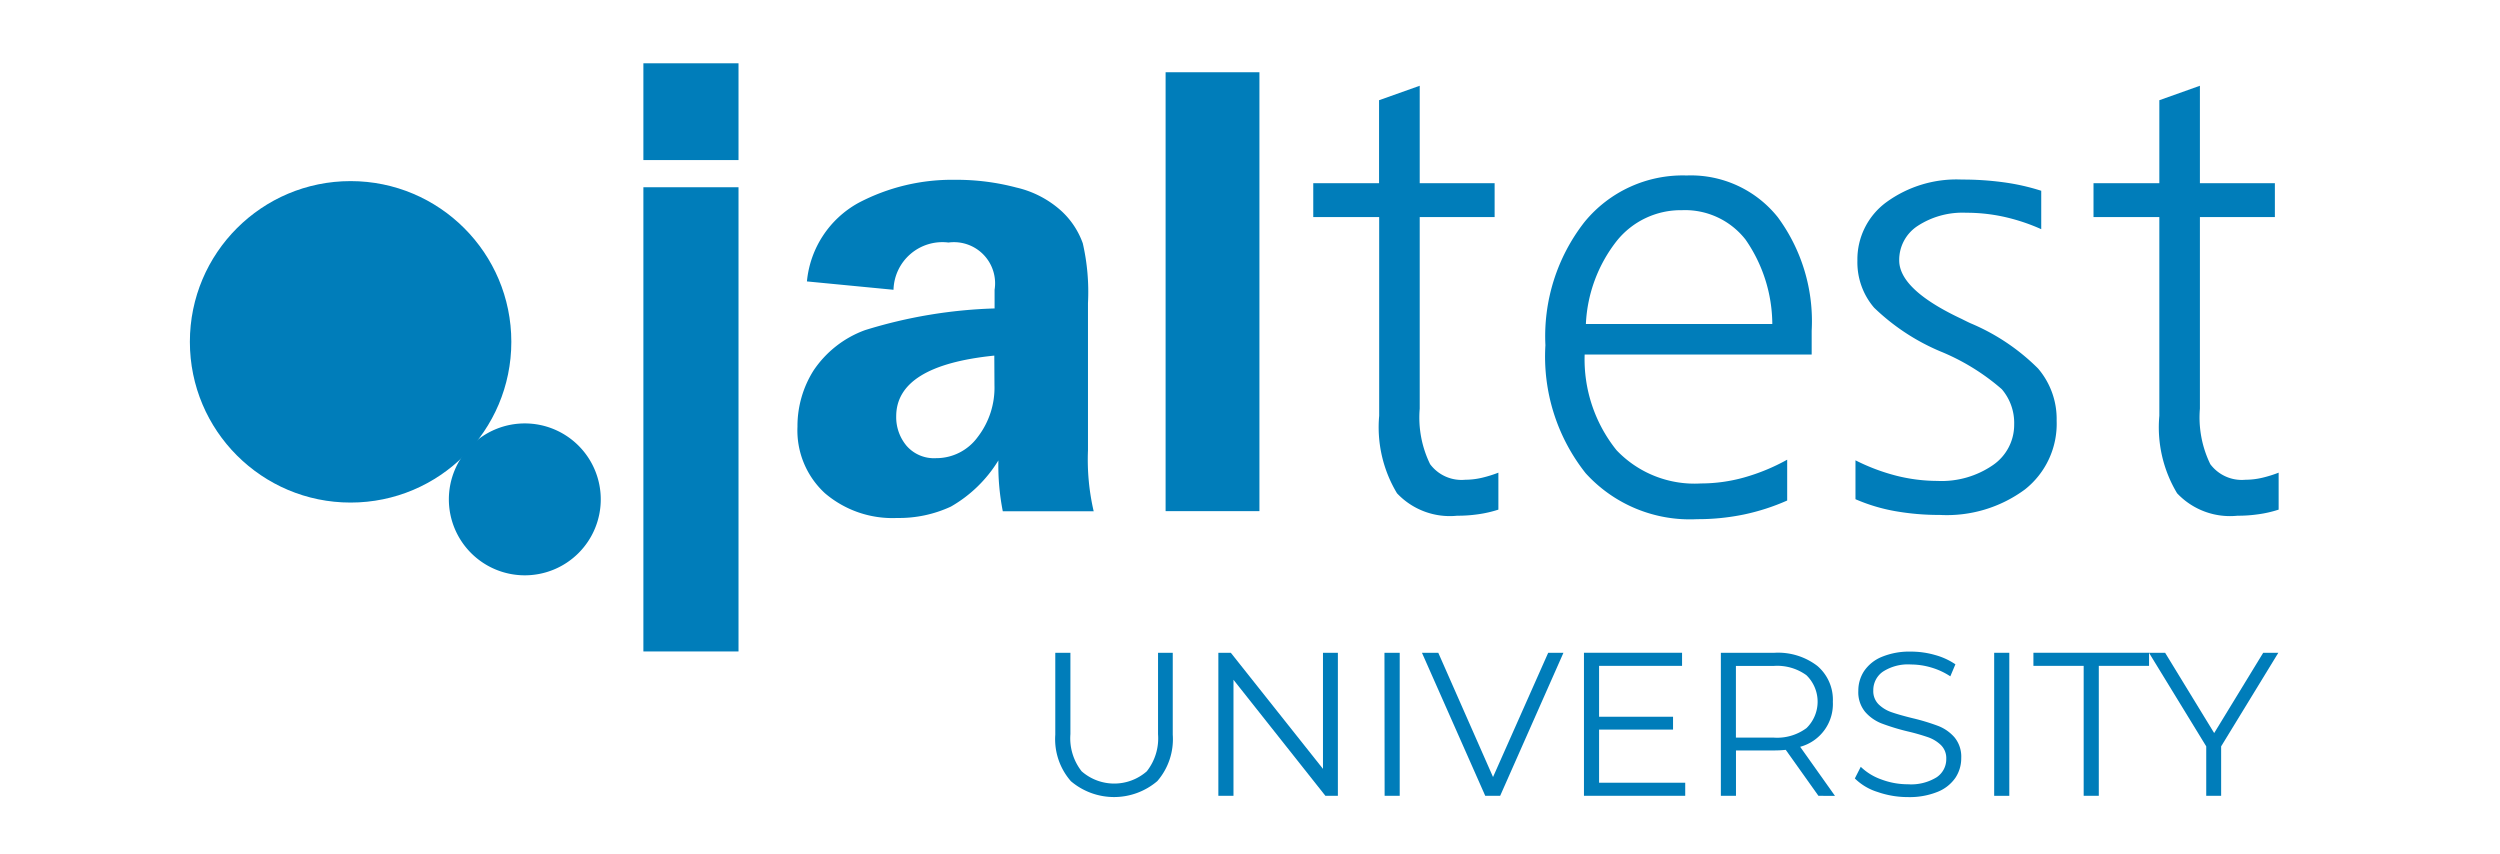
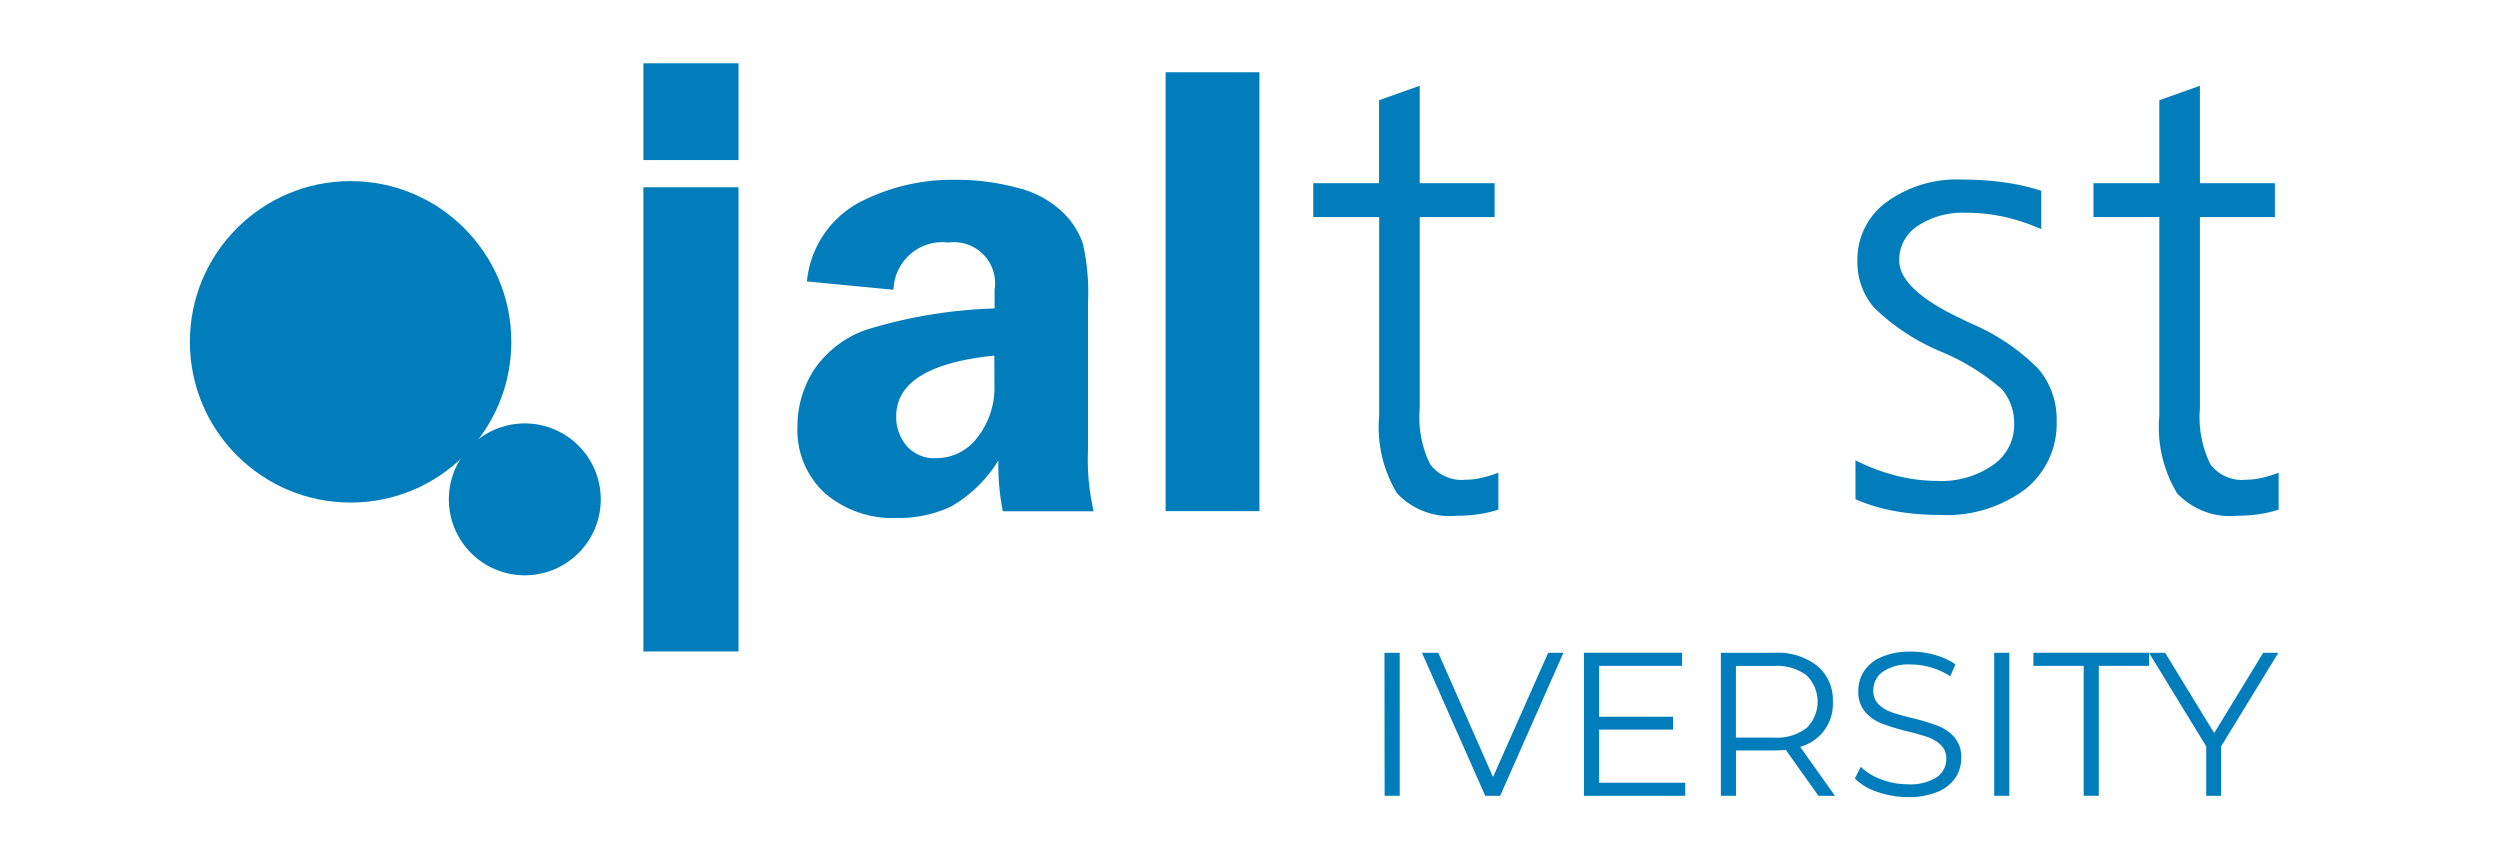
<svg xmlns="http://www.w3.org/2000/svg" width="79" height="27" viewBox="0 0 79 27">
  <g id="Grupo_9562" data-name="Grupo 9562" transform="translate(-5062 -9334)">
    <rect id="Rectángulo_2133" data-name="Rectángulo 2133" width="79" height="27" transform="translate(5062 9334)" fill="none" />
    <g id="Grupo_9553" data-name="Grupo 9553" transform="translate(0.688 0)">
      <g id="Grupo_322" data-name="Grupo 322" transform="translate(5094.659 9354.589)">
        <g id="Grupo_321" data-name="Grupo 321">
-           <path id="Trazado_504" data-name="Trazado 504" d="M290.116,146.449a2.017,2.017,0,0,1-.491-1.466v-2.589h.478v2.57a1.689,1.689,0,0,0,.355,1.175,1.561,1.561,0,0,0,2.059,0,1.686,1.686,0,0,0,.355-1.175v-2.57h.465v2.589a2.023,2.023,0,0,1-.488,1.466,2.107,2.107,0,0,1-2.734,0Z" transform="translate(-289.625 -142.355)" fill="#007dba" />
-           <path id="Trazado_505" data-name="Trazado 505" d="M302.761,142.394v4.52h-.394l-2.905-3.667v3.667h-.478v-4.52h.394l2.912,3.668v-3.668Z" transform="translate(-293.831 -142.355)" fill="#007dba" />
          <path id="Trazado_506" data-name="Trazado 506" d="M308.518,142.394H309v4.52h-.477Z" transform="translate(-298.116 -142.355)" fill="#007dba" />
          <path id="Trazado_507" data-name="Trazado 507" d="M315.138,142.394l-2,4.52h-.471l-2-4.52h.516l1.73,3.926,1.743-3.926Z" transform="translate(-299.08 -142.355)" fill="#007dba" />
          <path id="Trazado_508" data-name="Trazado 508" d="M323.171,146.5v.413h-3.2v-4.52h3.1v.414h-2.622v1.608h2.337v.406h-2.337V146.5Z" transform="translate(-303.265 -142.355)" fill="#007dba" />
          <path id="Trazado_509" data-name="Trazado 509" d="M330.906,146.914l-1.033-1.453a3.341,3.341,0,0,1-.362.019H328.3v1.434h-.478v-4.52h1.692a2.038,2.038,0,0,1,1.356.414,1.406,1.406,0,0,1,.491,1.136,1.4,1.4,0,0,1-1.033,1.421l1.1,1.55Zm-.381-2.137a1.166,1.166,0,0,0,0-1.675,1.572,1.572,0,0,0-1.027-.293h-1.2v2.266h1.2A1.56,1.56,0,0,0,330.525,144.776Z" transform="translate(-306.79 -142.355)" fill="#007dba" />
          <path id="Trazado_510" data-name="Trazado 510" d="M336.227,146.759a1.762,1.762,0,0,1-.714-.426l.187-.368a1.787,1.787,0,0,0,.652.4,2.366,2.366,0,0,0,.84.152,1.532,1.532,0,0,0,.91-.224.686.686,0,0,0,.3-.578.579.579,0,0,0-.165-.433,1.117,1.117,0,0,0-.4-.248,6.627,6.627,0,0,0-.665-.19,6.976,6.976,0,0,1-.813-.249,1.332,1.332,0,0,1-.52-.365.973.973,0,0,1-.216-.665,1.127,1.127,0,0,1,.181-.623,1.244,1.244,0,0,1,.556-.449,2.271,2.271,0,0,1,.929-.168,2.739,2.739,0,0,1,.759.107,2.165,2.165,0,0,1,.643.294l-.161.38a2.232,2.232,0,0,0-.607-.28,2.26,2.26,0,0,0-.633-.094,1.459,1.459,0,0,0-.894.229.711.711,0,0,0-.3.591.587.587,0,0,0,.165.436,1.089,1.089,0,0,0,.413.252q.249.087.668.19a6.734,6.734,0,0,1,.8.242,1.314,1.314,0,0,1,.52.362.957.957,0,0,1,.213.655,1.111,1.111,0,0,1-.184.623,1.24,1.24,0,0,1-.565.445,2.364,2.364,0,0,1-.936.165A2.9,2.9,0,0,1,336.227,146.759Z" transform="translate(-310.247 -142.323)" fill="#007dba" />
          <path id="Trazado_511" data-name="Trazado 511" d="M343.51,142.394h.478v4.52h-.478Z" transform="translate(-313.841 -142.355)" fill="#007dba" />
          <path id="Trazado_512" data-name="Trazado 512" d="M347.35,142.807h-1.588v-.414h3.654v.414h-1.588v4.106h-.478Z" transform="translate(-314.853 -142.355)" fill="#007dba" />
          <path id="Trazado_513" data-name="Trazado 513" d="M354.677,145.351v1.563h-.471v-1.563l-1.809-2.957h.51l1.55,2.537,1.549-2.537h.478Z" transform="translate(-317.836 -142.355)" fill="#007dba" />
        </g>
      </g>
      <g id="Grupo_337" data-name="Grupo 337" transform="translate(5067.312 9336)">
        <g id="Grupo_336" data-name="Grupo 336" transform="translate(0 0)">
          <g id="Grupo_335" data-name="Grupo 335">
            <g id="Grupo_333" data-name="Grupo 333" transform="translate(14.331)">
              <g id="Grupo_323" data-name="Grupo 323">
                <rect id="Rectángulo_87" data-name="Rectángulo 87" width="3.006" height="3.058" fill="#007dba" />
              </g>
              <g id="Grupo_325" data-name="Grupo 325" transform="translate(4.86 3.676)">
                <g id="Grupo_324" data-name="Grupo 324">
                  <path id="Trazado_514" data-name="Trazado 514" d="M281.04,120.8q-3.1.316-3.1,1.921a1.408,1.408,0,0,0,.327.929,1.15,1.15,0,0,0,.933.391,1.618,1.618,0,0,0,1.314-.666,2.552,2.552,0,0,0,.531-1.641Zm3.144,4.918h-2.876a7.528,7.528,0,0,1-.139-1.606,4.2,4.2,0,0,1-1.5,1.459,3.889,3.889,0,0,1-1.7.36,3.284,3.284,0,0,1-2.281-.782,2.694,2.694,0,0,1-.868-2.1,3.294,3.294,0,0,1,.508-1.778,3.331,3.331,0,0,1,1.628-1.276,15.3,15.3,0,0,1,4.093-.685v-.59a1.3,1.3,0,0,0-1.457-1.493,1.545,1.545,0,0,0-1.737,1.493l-2.736-.264a3.174,3.174,0,0,1,1.623-2.479,6.342,6.342,0,0,1,3.064-.732,7.352,7.352,0,0,1,1.93.244,3.183,3.183,0,0,1,1.413.731,2.551,2.551,0,0,1,.687,1.031A6.874,6.874,0,0,1,284,119.14v4.653a7.241,7.241,0,0,0,.179,1.921" transform="translate(-274.811 -115.239)" fill="#007dba" />
                </g>
              </g>
              <g id="Grupo_326" data-name="Grupo 326" transform="translate(16.502 0.283)">
                <rect id="Rectángulo_88" data-name="Rectángulo 88" width="2.965" height="13.869" fill="#007dba" />
              </g>
              <g id="Grupo_331" data-name="Grupo 331" transform="translate(21.168 0.71)">
                <g id="Grupo_327" data-name="Grupo 327">
                  <path id="Trazado_515" data-name="Trazado 515" d="M307.794,109.851v3.079h2.367V114h-2.367v6.055a3.353,3.353,0,0,0,.328,1.753,1.239,1.239,0,0,0,1.114.493,2.348,2.348,0,0,0,.522-.062,3.882,3.882,0,0,0,.522-.162v1.168a3.741,3.741,0,0,1-.641.147,4.526,4.526,0,0,1-.663.046,2.29,2.29,0,0,1-1.9-.71,4.043,4.043,0,0,1-.563-2.448V114H304.43V112.93h2.079v-2.622Z" transform="translate(-304.43 -109.851)" fill="#007dba" />
                </g>
                <g id="Grupo_328" data-name="Grupo 328" transform="translate(7.333 2.835)">
-                   <path id="Trazado_516" data-name="Trazado 516" d="M324.922,119.693a4.719,4.719,0,0,0-.846-2.667,2.427,2.427,0,0,0-2.01-.929,2.593,2.593,0,0,0-2.059.97,4.587,4.587,0,0,0-.976,2.626Zm1.244.213v.753h-7.174A4.586,4.586,0,0,0,320,123.682a3.4,3.4,0,0,0,2.666,1.05,5.077,5.077,0,0,0,1.358-.187,6.322,6.322,0,0,0,1.368-.564v1.29a6.806,6.806,0,0,1-1.372.443,7.2,7.2,0,0,1-1.474.147,4.445,4.445,0,0,1-3.522-1.452,5.934,5.934,0,0,1-1.272-4.045,5.86,5.86,0,0,1,1.233-3.891A4.011,4.011,0,0,1,322.215,115a3.514,3.514,0,0,1,2.881,1.32,5.538,5.538,0,0,1,1.07,3.586" transform="translate(-317.749 -115)" fill="#007dba" />
-                 </g>
+                   </g>
                <g id="Grupo_329" data-name="Grupo 329" transform="translate(17.133 2.957)">
                  <path id="Trazado_517" data-name="Trazado 517" d="M341.418,115.576v1.22a6.118,6.118,0,0,0-1.16-.387,5.52,5.52,0,0,0-1.208-.132,2.592,2.592,0,0,0-1.537.416,1.281,1.281,0,0,0-.583,1.088q0,.925,1.969,1.849c.133.067.23.115.289.141a6.662,6.662,0,0,1,2.13,1.428,2.454,2.454,0,0,1,.587,1.651,2.643,2.643,0,0,1-1,2.169,4.153,4.153,0,0,1-2.69.807,7.971,7.971,0,0,1-1.418-.121,5.579,5.579,0,0,1-1.249-.376V124.1a6.318,6.318,0,0,0,1.3.489,5.353,5.353,0,0,0,1.288.162,2.861,2.861,0,0,0,1.756-.5,1.543,1.543,0,0,0,.671-1.286,1.639,1.639,0,0,0-.392-1.113,6.961,6.961,0,0,0-1.955-1.2,6.83,6.83,0,0,1-2.08-1.376,2.2,2.2,0,0,1-.527-1.488,2.238,2.238,0,0,1,.915-1.844,3.766,3.766,0,0,1,2.388-.716,9.584,9.584,0,0,1,1.313.086,6.934,6.934,0,0,1,1.195.269" transform="translate(-335.547 -115.221)" fill="#007dba" />
                </g>
                <g id="Grupo_330" data-name="Grupo 330" transform="translate(24.655)">
                  <path id="Trazado_518" data-name="Trazado 518" d="M352.572,109.851v3.079h2.369V114h-2.369v6.055a3.372,3.372,0,0,0,.328,1.753,1.242,1.242,0,0,0,1.115.493,2.348,2.348,0,0,0,.524-.062,3.853,3.853,0,0,0,.521-.162v1.168a3.7,3.7,0,0,1-.642.147,4.494,4.494,0,0,1-.661.046,2.294,2.294,0,0,1-1.906-.71,4.045,4.045,0,0,1-.561-2.448V114h-2.08V112.93h2.08v-2.622Z" transform="translate(-349.209 -109.851)" fill="#007dba" />
                </g>
              </g>
              <g id="Grupo_332" data-name="Grupo 332" transform="translate(0 3.917)">
                <rect id="Rectángulo_89" data-name="Rectángulo 89" width="3.006" height="14.669" fill="#007dba" />
              </g>
            </g>
            <g id="Grupo_334" data-name="Grupo 334" transform="translate(0 3.723)">
              <circle id="Elipse_15" data-name="Elipse 15" cx="5.079" cy="5.079" r="5.079" fill="#007dba" />
              <path id="Trazado_519" data-name="Trazado 519" d="M259.62,131.632a2.4,2.4,0,1,1-2.4-2.4A2.4,2.4,0,0,1,259.62,131.632Z" transform="translate(-246.636 -121.575)" fill="#007dba" />
            </g>
          </g>
        </g>
      </g>
    </g>
  </g>
</svg>